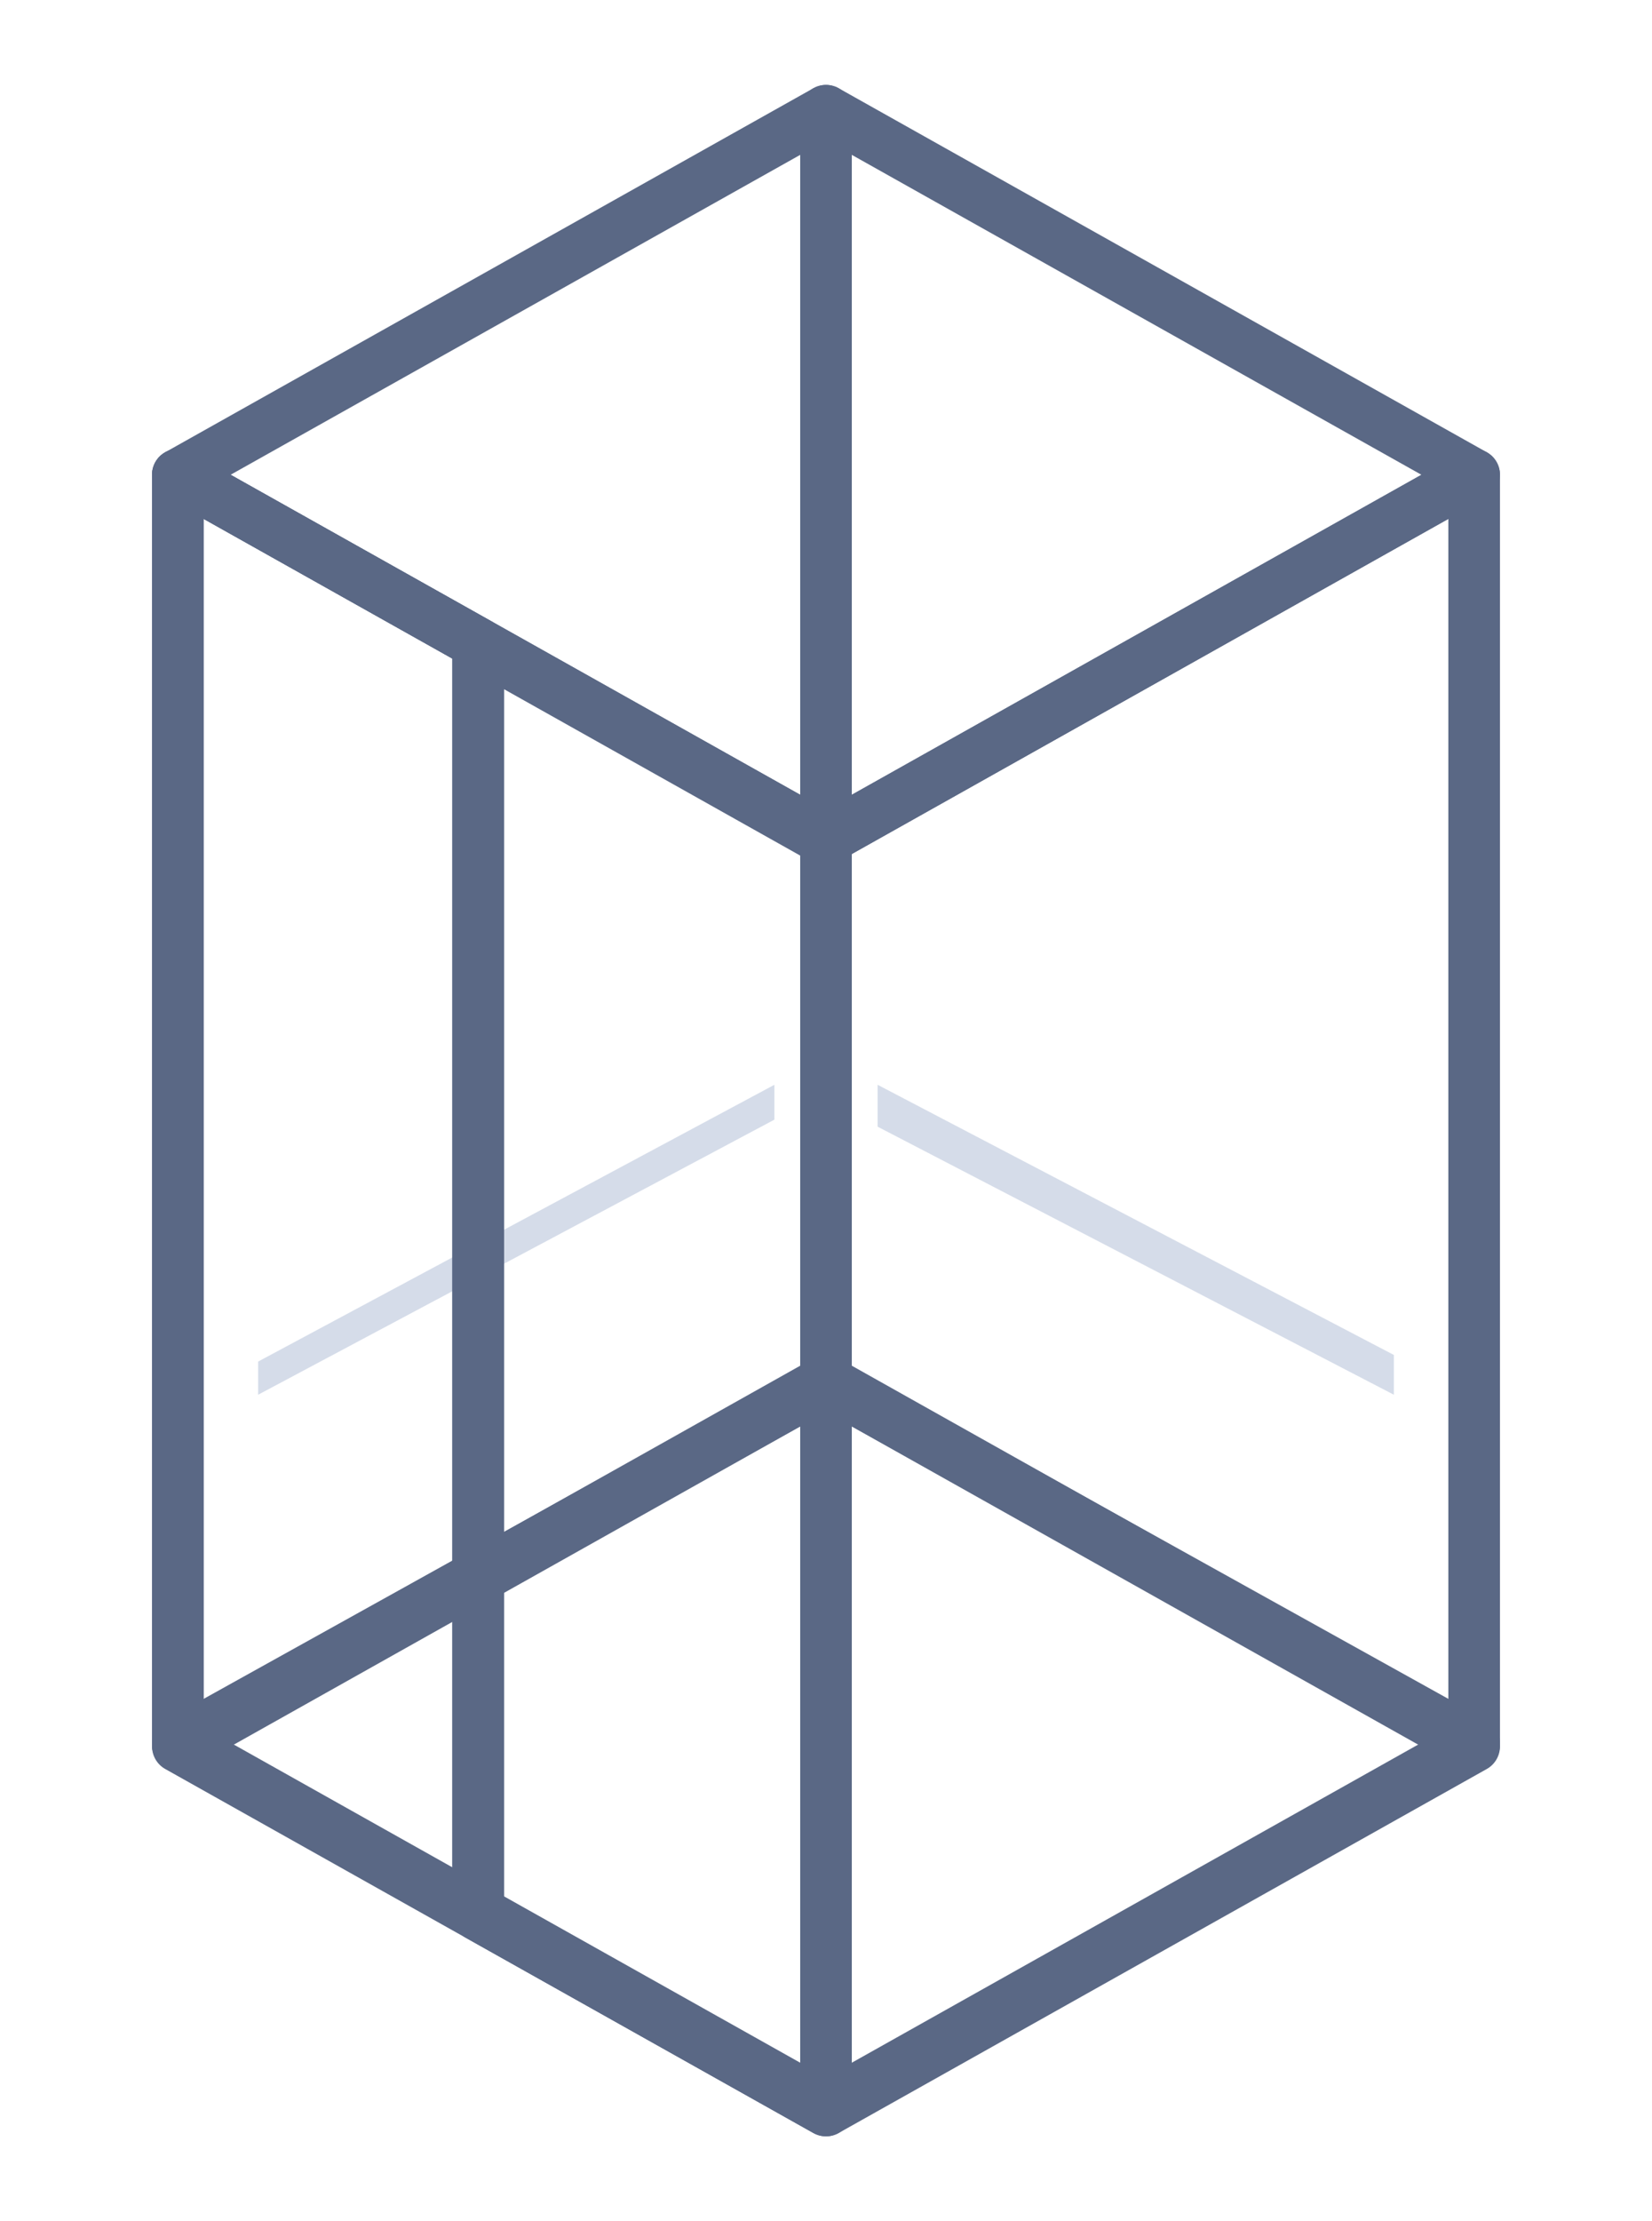
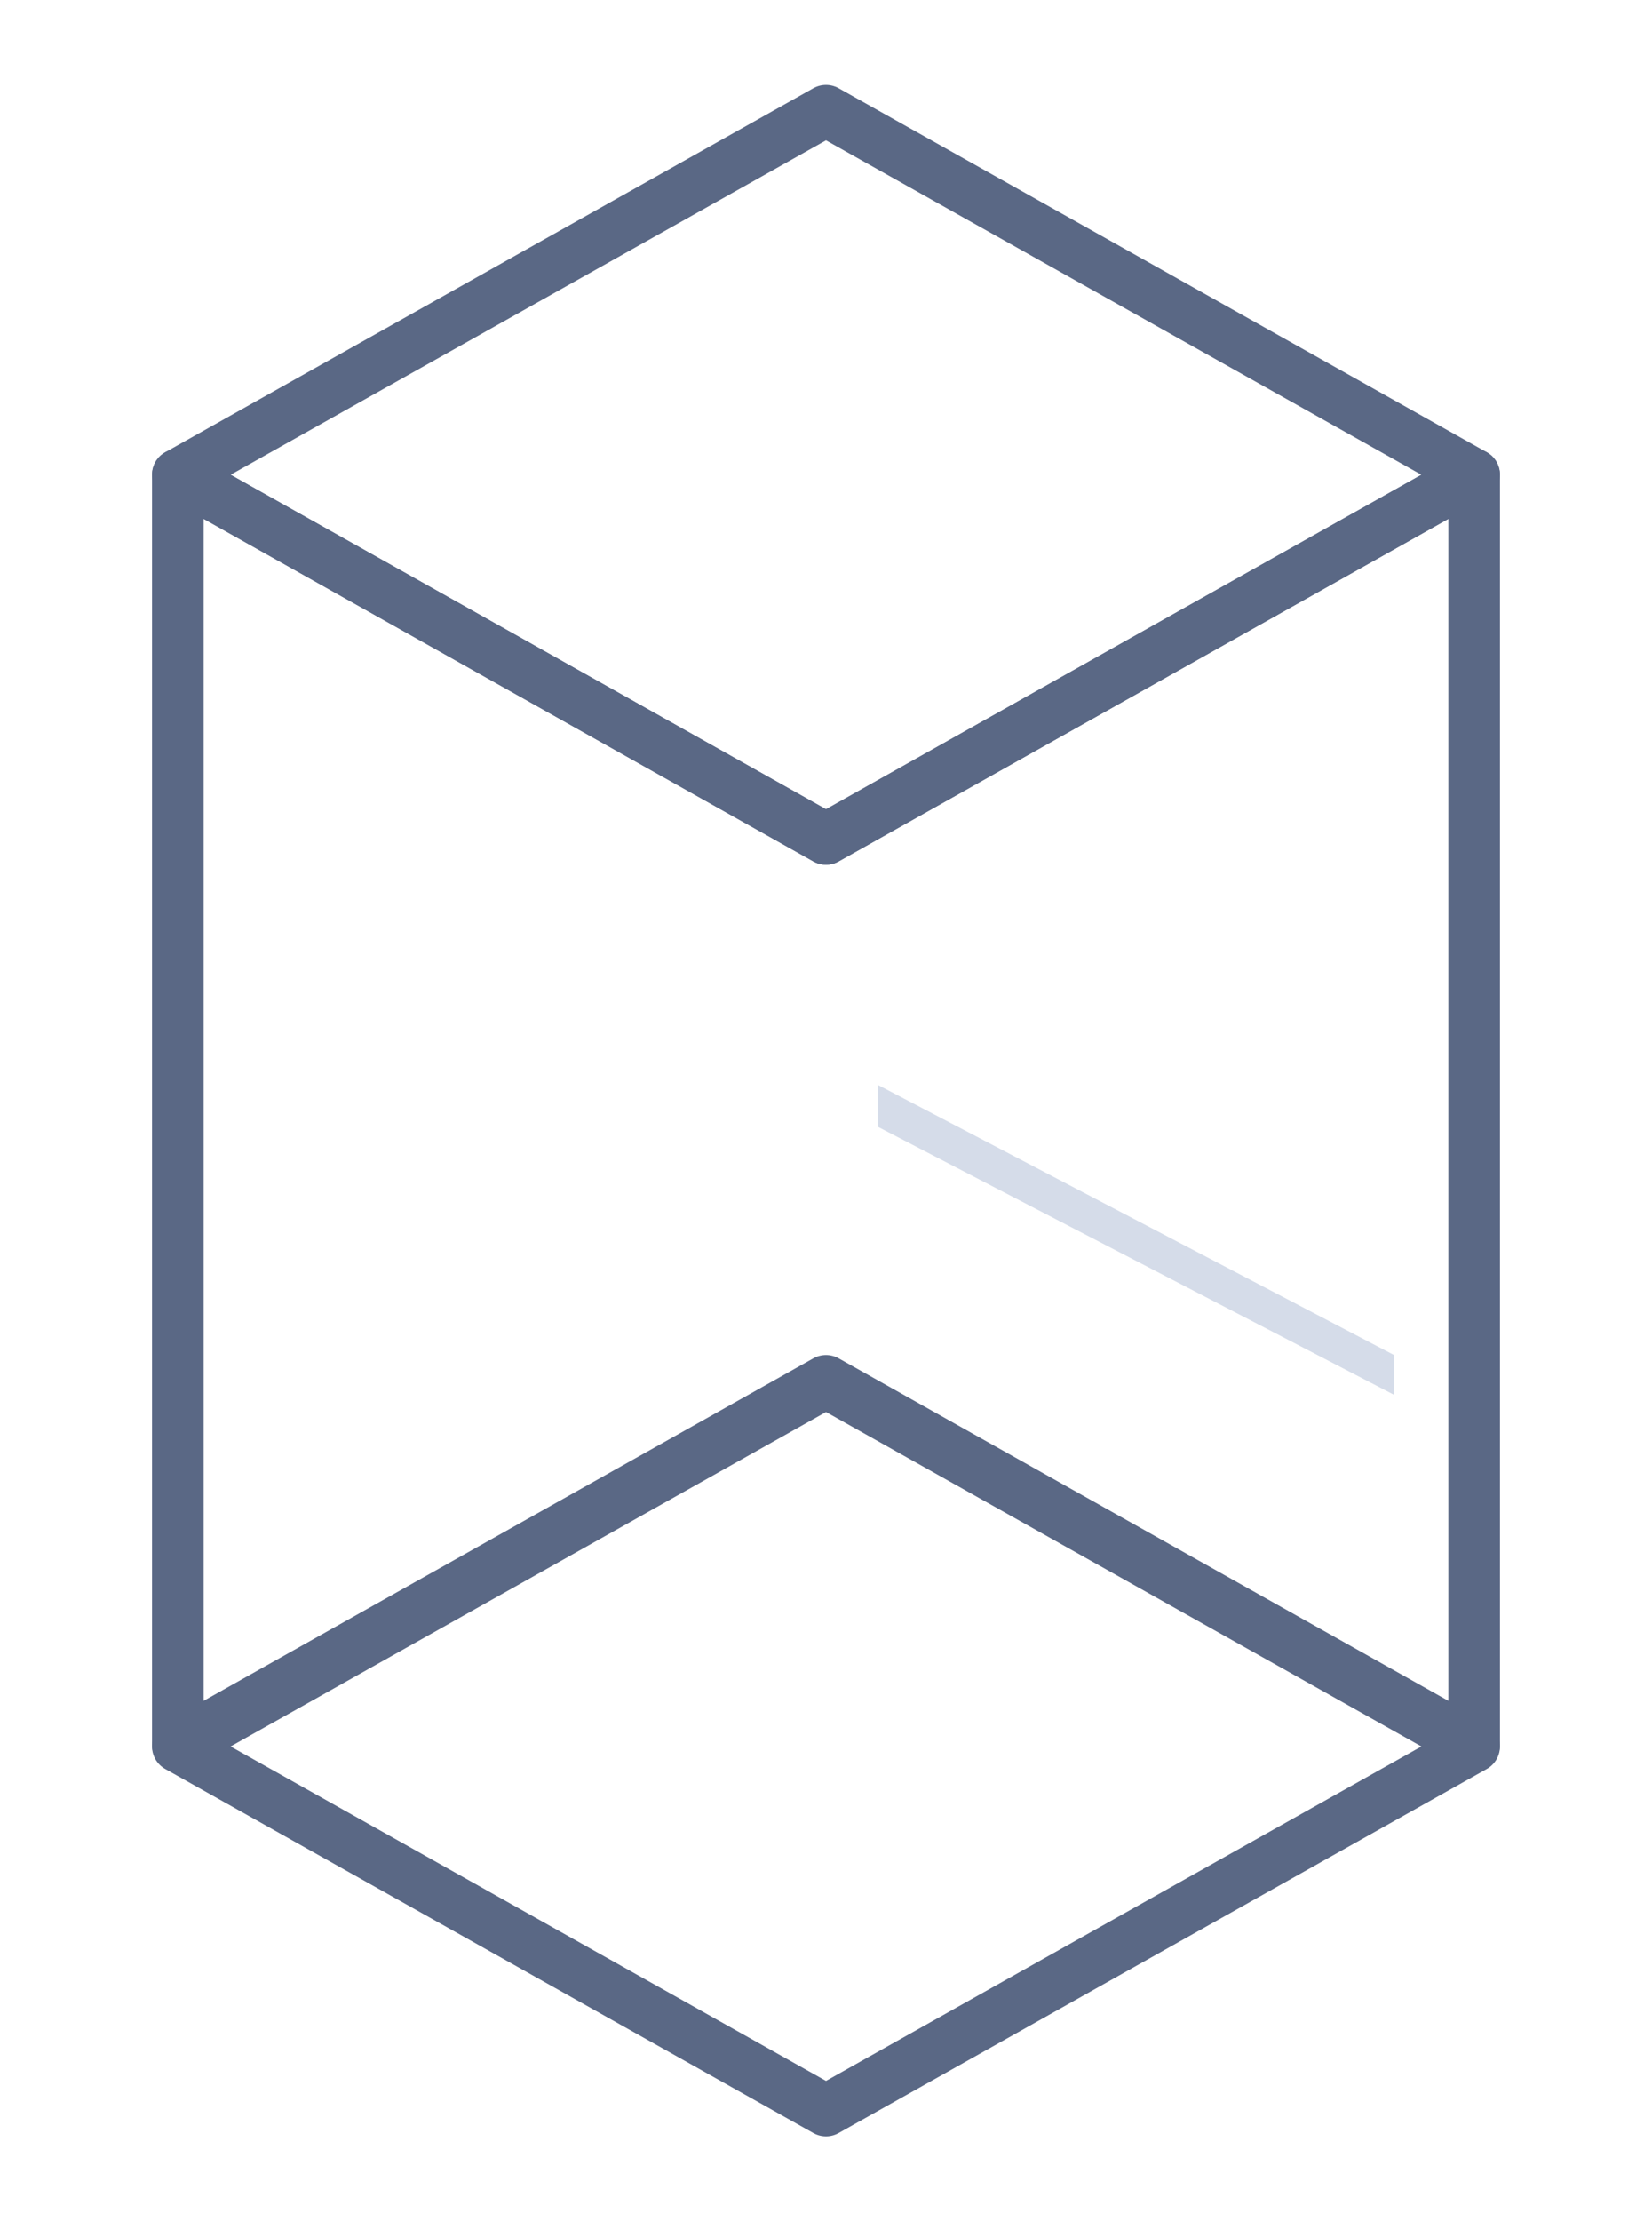
<svg xmlns="http://www.w3.org/2000/svg" width="32" height="43" viewBox="0 0 32 43" fill="none">
-   <path d="M28.555 33.737L16 40.785L3.445 33.737L16 26.761L28.555 33.737Z" stroke="#5A6885" stroke-linecap="round" stroke-linejoin="round" />
  <path d="M27 26.23V27L17 21.811V21L27 26.23Z" fill="#D5DCE9" />
-   <path d="M5 26.358V27L15 21.675V21L5 26.358Z" fill="#D5DCE9" />
+   <path d="M5 26.358V27V21L5 26.358Z" fill="#D5DCE9" />
  <path d="M28.555 33.809L16 40.856L3.445 33.809L16 26.761L28.555 33.809Z" stroke="#5A6885" stroke-linecap="round" stroke-linejoin="round" />
  <path d="M28.555 9.191V33.779L16 26.731L9.049 30.633L3.445 33.779V9.191L9.049 12.337L16 16.24L28.555 9.191Z" stroke="#5A6885" stroke-linecap="round" stroke-linejoin="round" />
-   <path d="M16 16.27V40.856L9.262 37.074V12.487L16 16.27Z" stroke="#5A6885" stroke-linecap="round" stroke-linejoin="round" />
-   <path d="M9.262 12.457V37.044L3.445 33.779V9.191L9.049 12.337L9.262 12.457Z" stroke="#5A6885" stroke-linecap="round" stroke-linejoin="round" />
  <path d="M28.555 9.191L16 16.239L3.445 9.191L16 2.144L28.555 9.191Z" stroke="#5A6885" stroke-linecap="round" stroke-linejoin="round" />
-   <path d="M16 16.239V2.144" stroke="#5A6885" stroke-linecap="round" stroke-linejoin="round" />
</svg>